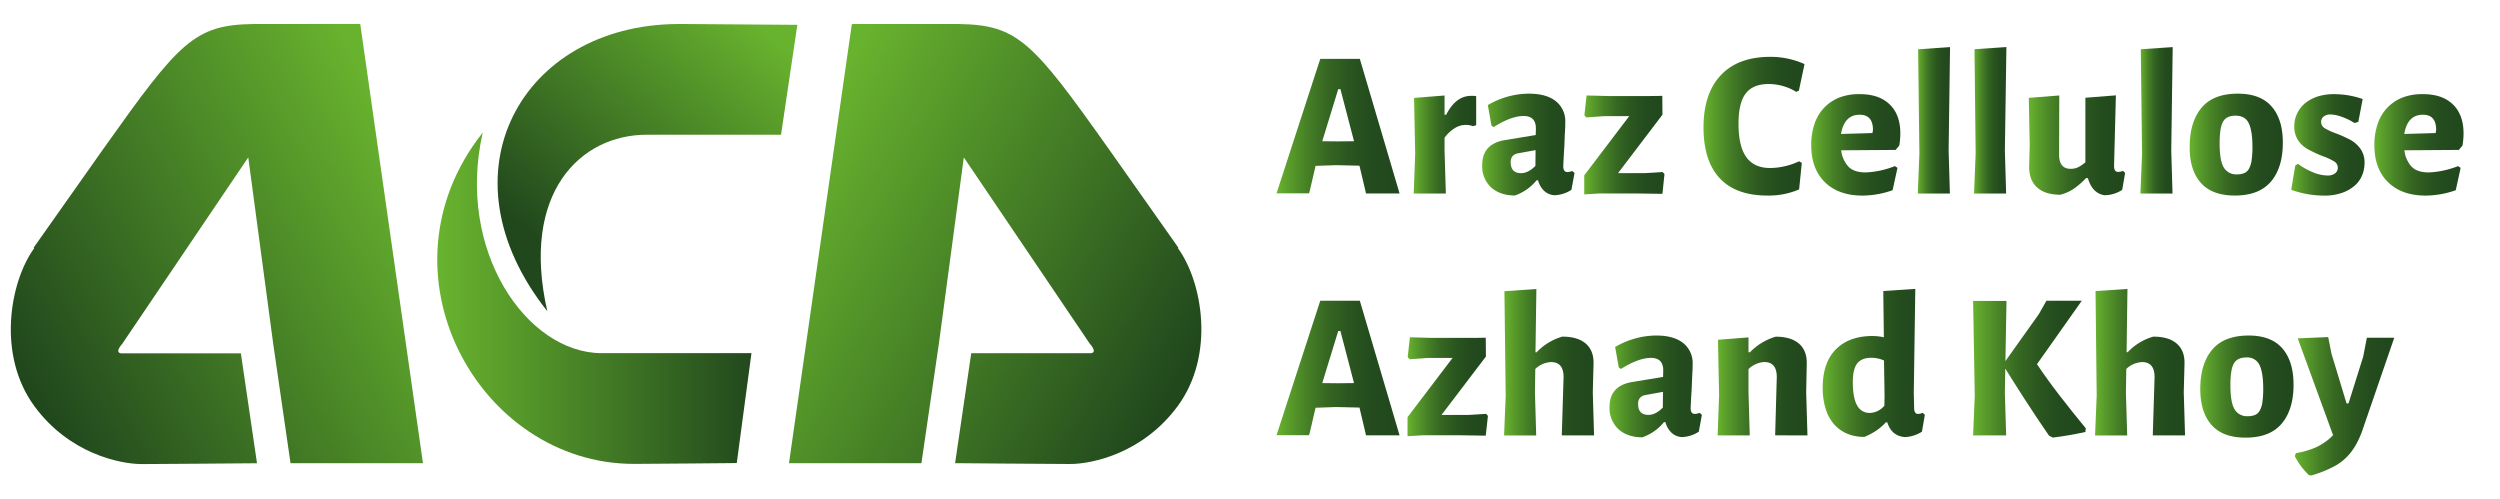
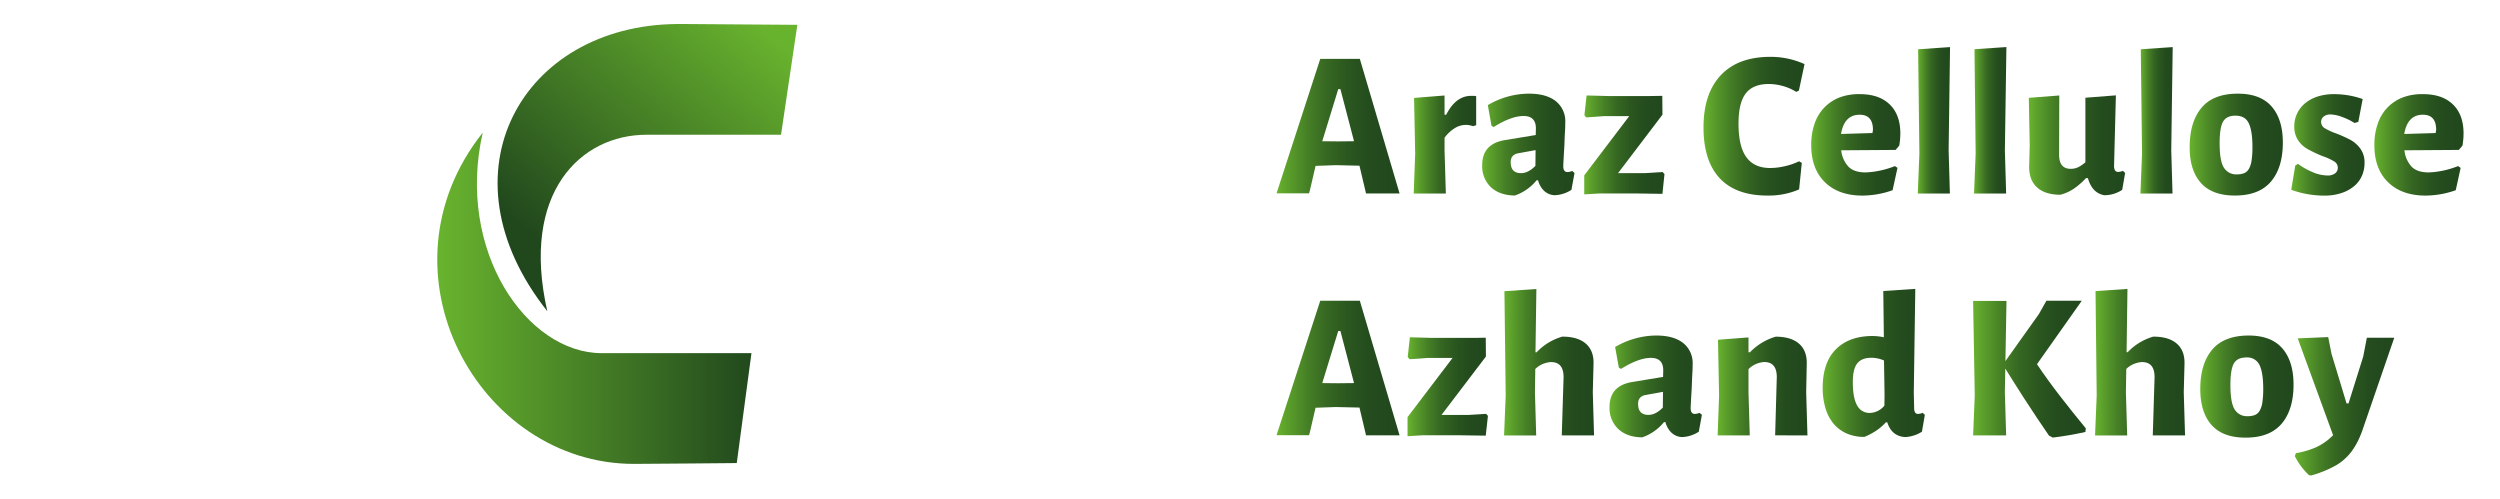
<svg xmlns="http://www.w3.org/2000/svg" xmlns:xlink="http://www.w3.org/1999/xlink" id="Layer_1" data-name="Layer 1" viewBox="0 0 929.36 185.39">
  <defs>
    <style>.cls-1{fill:none;}.cls-2{clip-path:url(#clip-path);}.cls-3{fill:url(#linear-gradient);}.cls-4{clip-path:url(#clip-path-2);}.cls-5{fill:url(#linear-gradient-2);}.cls-6{clip-path:url(#clip-path-3);}.cls-7{fill:url(#linear-gradient-3);}.cls-8{clip-path:url(#clip-path-4);}.cls-9{fill:url(#linear-gradient-4);}.cls-10{fill:url(#linear-gradient-5);}.cls-11{fill:url(#linear-gradient-6);}.cls-12{fill:url(#linear-gradient-7);}.cls-13{fill:url(#linear-gradient-8);}.cls-14{fill:url(#linear-gradient-9);}.cls-15{fill:url(#linear-gradient-10);}.cls-16{fill:url(#linear-gradient-11);}.cls-17{fill:url(#linear-gradient-12);}.cls-18{fill:url(#linear-gradient-13);}.cls-19{fill:url(#linear-gradient-14);}.cls-20{fill:url(#linear-gradient-15);}.cls-21{fill:url(#linear-gradient-16);}.cls-22{fill:url(#linear-gradient-17);}.cls-23{fill:url(#linear-gradient-18);}.cls-24{fill:url(#linear-gradient-19);}.cls-25{fill:url(#linear-gradient-20);}.cls-26{fill:url(#linear-gradient-21);}.cls-27{fill:url(#linear-gradient-22);}.cls-28{fill:url(#linear-gradient-23);}.cls-29{fill:url(#linear-gradient-24);}.cls-30{fill:url(#linear-gradient-25);}.cls-31{fill:url(#linear-gradient-26);}.cls-32{fill:url(#linear-gradient-27);}</style>
    <clipPath id="clip-path">
      <path class="cls-1" d="M251.63,8.93c-57.41.47-89,55.27-48.17,106.76-10-43.92,12.28-65.6,36.88-65.6h50l6.07-40.86s-30.42-.25-41-.3Z" />
    </clipPath>
    <linearGradient id="linear-gradient" x1="-9.39" y1="794.94" x2="-8.89" y2="794.94" gradientTransform="matrix(-229.23, 0, 0, 229.23, -1849.27, -182162.9)" gradientUnits="userSpaceOnUse">
      <stop offset="0" stop-color="#68b32e" />
      <stop offset="1" stop-color="#21481d" />
    </linearGradient>
    <clipPath id="clip-path-2">
      <path class="cls-1" d="M94.19,8.93C72.25,9.25,66.71,15.48,38.66,55,31.08,65.74,21.93,78.68,12.55,92l.12.32c-9,12.47-13.87,39.6.1,58.66,12.89,17.58,31.7,21.54,40,21.54,5.38,0,42.77-.31,42.77-.31l-6-40.87H44.93c-2.41-.42.48-3.48.48-3.48L92.29,58.51l9.29,69.41L108,172.19h49.23L133.93,9l-.44-.11Z" />
    </clipPath>
    <linearGradient id="linear-gradient-2" x1="-9.91" y1="795.51" x2="-9.41" y2="795.51" gradientTransform="matrix(-329.11, 0, 0, 329.11, -3100.9, -261723.38)" xlink:href="#linear-gradient" />
    <clipPath id="clip-path-3">
      <path class="cls-1" d="M235.67,172.45c5.38,0,38.22-.31,38.22-.31l5.46-40.86H223.64c-27.8,0-54.2-38.08-44.18-82-41,51.71-1.67,123.17,56.21,123.17" />
    </clipPath>
    <linearGradient id="linear-gradient-3" x1="-11.54" y1="796.31" x2="-11.04" y2="796.31" gradientTransform="matrix(233.61, 0, 0, -233.61, 2859.21, 186135.45)" xlink:href="#linear-gradient" />
    <clipPath id="clip-path-4">
-       <path class="cls-1" d="M317.08,8.93l-.43.11L293.3,172.19h49.23L349,127.92l9.29-69.41,46.88,69.32s2.89,3.06.48,3.48H361.05l-6,40.87s37.39.31,42.77.31c8.27,0,27.08-4,40-21.54,14-19.06,9.15-46.19.1-58.66A3.05,3.05,0,0,1,438,92C428.65,78.68,419.49,65.74,411.91,55,383.86,15.48,378.33,9.25,356.38,8.93Z" />
-     </clipPath>
+       </clipPath>
    <linearGradient id="linear-gradient-4" x1="-11.54" y1="796.39" x2="-11.04" y2="796.39" gradientTransform="translate(262476.32 3804.65) rotate(90) scale(329.11)" xlink:href="#linear-gradient" />
    <linearGradient id="linear-gradient-5" x1="474.54" y1="46.93" x2="520.28" y2="46.93" gradientUnits="userSpaceOnUse">
      <stop offset="0" stop-color="#68b32e" />
      <stop offset="0.09" stop-color="#5b9f2b" />
      <stop offset="0.25" stop-color="#468026" />
      <stop offset="0.41" stop-color="#366722" />
      <stop offset="0.59" stop-color="#2a561f" />
      <stop offset="0.78" stop-color="#234b1e" />
      <stop offset="1" stop-color="#21481d" />
    </linearGradient>
    <linearGradient id="linear-gradient-6" x1="525.54" y1="53.71" x2="548.74" y2="53.71" xlink:href="#linear-gradient-5" />
    <linearGradient id="linear-gradient-7" x1="550.97" y1="53.74" x2="585.3" y2="53.74" xlink:href="#linear-gradient-5" />
    <linearGradient id="linear-gradient-8" x1="588.88" y1="53.88" x2="618.76" y2="53.88" xlink:href="#linear-gradient-5" />
    <linearGradient id="linear-gradient-9" x1="633.33" y1="46.9" x2="670.83" y2="46.9" xlink:href="#linear-gradient-5" />
    <linearGradient id="linear-gradient-10" x1="673.32" y1="53.85" x2="706.44" y2="53.85" xlink:href="#linear-gradient-5" />
    <linearGradient id="linear-gradient-11" x1="712.92" y1="44.71" x2="724.92" y2="44.71" xlink:href="#linear-gradient-5" />
    <linearGradient id="linear-gradient-12" x1="733.83" y1="44.71" x2="745.83" y2="44.71" xlink:href="#linear-gradient-5" />
    <linearGradient id="linear-gradient-13" x1="754.2" y1="54.05" x2="790.02" y2="54.05" xlink:href="#linear-gradient-5" />
    <linearGradient id="linear-gradient-14" x1="795.68" y1="44.71" x2="807.69" y2="44.71" xlink:href="#linear-gradient-5" />
    <linearGradient id="linear-gradient-15" x1="813.96" y1="53.78" x2="848.63" y2="53.78" xlink:href="#linear-gradient-5" />
    <linearGradient id="linear-gradient-16" x1="851.73" y1="53.85" x2="878.98" y2="53.85" xlink:href="#linear-gradient-5" />
    <linearGradient id="linear-gradient-17" x1="882.69" y1="53.85" x2="915.81" y2="53.85" xlink:href="#linear-gradient-5" />
    <linearGradient id="linear-gradient-18" x1="474.54" y1="136.84" x2="520.28" y2="136.84" xlink:href="#linear-gradient-5" />
    <linearGradient id="linear-gradient-19" x1="523.24" y1="143.79" x2="553.13" y2="143.79" xlink:href="#linear-gradient-5" />
    <linearGradient id="linear-gradient-20" x1="559.13" y1="134.61" x2="592.58" y2="134.61" xlink:href="#linear-gradient-5" />
    <linearGradient id="linear-gradient-21" x1="598.32" y1="143.65" x2="632.65" y2="143.65" xlink:href="#linear-gradient-5" />
    <linearGradient id="linear-gradient-22" x1="638.52" y1="143.48" x2="671.91" y2="143.48" xlink:href="#linear-gradient-5" />
    <linearGradient id="linear-gradient-23" x1="677.57" y1="134.95" x2="715.55" y2="134.95" xlink:href="#linear-gradient-5" />
    <linearGradient id="linear-gradient-24" x1="733.49" y1="137.28" x2="775.38" y2="137.28" xlink:href="#linear-gradient-5" />
    <linearGradient id="linear-gradient-25" x1="778.82" y1="134.61" x2="812.28" y2="134.61" xlink:href="#linear-gradient-5" />
    <linearGradient id="linear-gradient-26" x1="817.94" y1="143.69" x2="852.61" y2="143.69" xlink:href="#linear-gradient-5" />
    <linearGradient id="linear-gradient-27" x1="853.08" y1="151.07" x2="890.05" y2="151.07" xlink:href="#linear-gradient-5" />
  </defs>
  <g class="cls-2">
    <rect class="cls-3" x="145.41" y="-23.19" width="168.17" height="171" transform="translate(32.48 195.48) rotate(-49.25)" />
  </g>
  <g class="cls-4">
-     <rect class="cls-5" x="-30.59" y="-18.94" width="217.24" height="219.29" transform="translate(-33.78 48.1) rotate(-28.43)" />
-   </g>
+     </g>
  <g class="cls-6">
    <rect class="cls-7" x="138.46" y="49.28" width="140.89" height="123.18" />
  </g>
  <g class="cls-8">
    <rect class="cls-9" x="262.89" y="-17.91" width="219.29" height="217.24" transform="translate(115.39 375.12) rotate(-61.57)" />
  </g>
  <path class="cls-10" d="M520.28,71.92H507.8l-.27-1.21-2.16-9.11-8.77-.2-7.55.27-2.09,9-.34,1.21H474.54l16.26-50h14.71ZM503.35,52.5l-5.06-19.36h-.81L491.54,52.5l5.87.06Z" />
  <path class="cls-11" d="M546.92,35.63h1a2.64,2.64,0,0,1,.84.14V46.56l-1.21.34a7.67,7.67,0,0,0-2.7-.47,7.82,7.82,0,0,0-4,1.18,13.4,13.4,0,0,0-3.85,3.6v4.73l.48,16H525.54l.54-14.84-.41-20.7L537,35.5v7.15h.61Q541.18,35.63,546.92,35.63Z" />
  <path class="cls-12" d="M568.37,34.82q6.48,0,10,2.8a9.49,9.49,0,0,1,3.51,7.86c0,.68,0,1.75-.1,3.24s-.15,3.33-.24,5.53q-.4,6.68-.4,7.55c0,1.44.51,2.16,1.55,2.16a4.81,4.81,0,0,0,1.75-.4l.88.74-1.15,6.27a12.18,12.18,0,0,1-6.27,2,6.14,6.14,0,0,1-3.81-1.55,8.36,8.36,0,0,1-2.33-4h-.54a18,18,0,0,1-8.09,5.66q-5.6-.06-8.87-3.06A10.68,10.68,0,0,1,551,61.33q0-7.81,8.36-9.24l11.53-1.89.07-2.43q0-4.65-4.58-4.65t-11.13,4.11l-.81-.53-1.35-7.63a30.07,30.07,0,0,1,7.45-3.17A29.66,29.66,0,0,1,568.37,34.82ZM564.25,57a3.66,3.66,0,0,0-2,1.08,3.42,3.42,0,0,0-.65,2.29c0,2.65,1.29,4,3.85,4q2.63,0,5.33-2.7l.06-5.87Z" />
  <path class="cls-13" d="M597.85,35.7h15.71l4.39-.07.06,7L601.49,64.37h9.91l6.68-.41.68.75L618,72.06l-9.58-.14h-13.9l-5.59.34V65.18l16.72-22h-9.44l-6.54.47-.68-.81.81-7.35Z" />
  <path class="cls-14" d="M646.28,46q0,8.43,2.93,12.45t8.87,4a24.07,24.07,0,0,0,5.46-.67,25.29,25.29,0,0,0,5.27-1.82l1,.6-1,9.85a28.72,28.72,0,0,1-11.73,2.29q-11.8,0-17.81-6.47t-6-18.89q0-12.48,6.37-19.32T658,21.13a30.6,30.6,0,0,1,12.82,2.7l-2.09,9.85-1,.47A19,19,0,0,0,662.87,32a20,20,0,0,0-5.33-.77q-5.87,0-8.57,3.51C647.17,37.09,646.28,40.83,646.28,46Z" />
  <path class="cls-15" d="M706.44,49.6a27.6,27.6,0,0,1-.4,4.52l-1.35,1.61-20.24.14A10.7,10.7,0,0,0,687,61.8c1.37,1.53,3.57,2.3,6.58,2.3a33.5,33.5,0,0,0,10.86-2.36l.94.67-1.82,8.3a34.27,34.27,0,0,1-11.19,2q-8.91,0-14-5t-5.06-13.83a24.1,24.1,0,0,1,1.18-7.72,16.33,16.33,0,0,1,3.51-6,15.94,15.94,0,0,1,5.7-3.88A20.16,20.16,0,0,1,691.4,35q7.15,0,11.1,3.84C705.13,41.37,706.44,45,706.44,49.6Zm-10.18-1.29q0-5.66-4.93-5.66-5.73,0-6.94,7.15l11.67-.34Z" />
  <path class="cls-16" d="M724.39,55.94l.47,16H712.92l.6-14.84-.47-38.78,11.87-.81Z" />
  <path class="cls-17" d="M745.3,55.94l.47,16H733.83l.6-14.84L734,18.3l11.87-.81Z" />
  <path class="cls-18" d="M790,64.3l-1.08,6.27a12,12,0,0,1-6.68,2q-4.51-.81-6.07-6.34h-.74a27.2,27.2,0,0,1-4.62,4,16.48,16.48,0,0,1-4.89,2.16c-3.74,0-6.6-.89-8.6-2.67s-3-4.35-3-7.72l.21-8.1-.34-17.53,11.33-.88-.07,22q0,5.27,4.32,5.27a6.39,6.39,0,0,0,2.8-.61,12.9,12.9,0,0,0,2.66-1.82v-24l11.34-.88-.68,26.24c0,1.48.5,2.22,1.49,2.22a5,5,0,0,0,1.82-.4Z" />
  <path class="cls-19" d="M807.15,55.94l.47,16H795.68l.61-14.84-.47-38.78,11.87-.81Z" />
  <path class="cls-20" d="M831.9,34.82q8.43,0,12.58,4.79T848.63,53q0,9.3-4.42,14.5t-13.45,5.19q-8.44,0-12.62-4.72T814,54.66q0-9.31,4.39-14.58T831.9,34.82ZM831,43q-3.31,0-4.59,2.22c-.85,1.49-1.28,4.16-1.28,8q0,6.61,1.58,9.1a5.33,5.33,0,0,0,4.83,2.5,7.21,7.21,0,0,0,2.69-.44,3.7,3.7,0,0,0,1.79-1.62,8.69,8.69,0,0,0,1-3.17,33.06,33.06,0,0,0,.31-5c0-3.91-.45-6.83-1.35-8.74S833.45,43,831,43Z" />
  <path class="cls-21" d="M867.79,35a32.13,32.13,0,0,1,10.52,1.82l-1.62,8.5-1.42.4a23.4,23.4,0,0,0-4.82-2.32,13.23,13.23,0,0,0-4.08-.85,3.89,3.89,0,0,0-2.56.78,2.47,2.47,0,0,0-.95,2,2.73,2.73,0,0,0,1.35,2.33,22.88,22.88,0,0,0,4.39,2,51.55,51.55,0,0,1,5.33,2.43,11.53,11.53,0,0,1,3.54,3.21A8.68,8.68,0,0,1,879,60.59a11.86,11.86,0,0,1-.91,4.62,10.35,10.35,0,0,1-2.8,3.85,14.26,14.26,0,0,1-4.75,2.66,20,20,0,0,1-6.71,1,36.24,36.24,0,0,1-12.08-2.16l1.49-9,1-.67a24.57,24.57,0,0,0,5.23,3,14.35,14.35,0,0,0,5.76,1.35,4.44,4.44,0,0,0,2.84-.81,2.56,2.56,0,0,0,1-2.09,2.73,2.73,0,0,0-1.35-2.33,23,23,0,0,0-4.38-2,46.2,46.2,0,0,1-5.33-2.5,10.26,10.26,0,0,1-3.65-3.27,9.14,9.14,0,0,1-1.48-5.36A10.8,10.8,0,0,1,854,42.07a11.13,11.13,0,0,1,3-3.77,14.23,14.23,0,0,1,4.69-2.46A19.77,19.77,0,0,1,867.79,35Z" />
  <path class="cls-22" d="M915.81,49.6a27.6,27.6,0,0,1-.4,4.52l-1.35,1.61-20.24.14a10.7,10.7,0,0,0,2.53,5.93c1.37,1.53,3.57,2.3,6.58,2.3a33.5,33.5,0,0,0,10.86-2.36l.94.67-1.82,8.3a34.27,34.27,0,0,1-11.19,2q-8.91,0-14-5t-5.06-13.83a23.82,23.82,0,0,1,1.19-7.72,16.18,16.18,0,0,1,3.5-6,15.94,15.94,0,0,1,5.7-3.88A20.16,20.16,0,0,1,900.77,35q7.15,0,11.1,3.84C914.5,41.37,915.81,45,915.81,49.6Zm-10.18-1.29q0-5.66-4.93-5.66-5.73,0-6.94,7.15l11.67-.34Z" />
  <path class="cls-23" d="M520.28,161.83H507.8l-.27-1.21-2.16-9.11-8.77-.2-7.55.27-2.09,9-.34,1.21H474.54l16.26-50h14.71Zm-16.93-19.42-5.06-19.36h-.81l-5.94,19.36,5.87.06Z" />
  <path class="cls-24" d="M532.22,125.61h15.71l4.39-.07.06,7-16.52,21.72h9.91l6.68-.41.68.74-.81,7.36-9.58-.14h-13.9l-5.6.34v-7.08l16.73-22h-9.44l-6.54.47-.68-.81.81-7.35Z" />
  <path class="cls-25" d="M580.78,125.14q5.81,0,8.8,2.66c2,1.78,2.94,4.33,2.8,7.66l-.27,10.39.47,16h-12l.67-21.65q0-5.6-4.65-5.6a9.09,9.09,0,0,0-5.87,2.56l-.13,8.71.47,16H559.13l.6-14.84-.47-38.78,11.88-.81-.34,23.54h.4A21.2,21.2,0,0,1,580.78,125.14Z" />
  <path class="cls-26" d="M615.72,124.73q6.48,0,10,2.8a9.49,9.49,0,0,1,3.51,7.86c0,.67,0,1.75-.1,3.24s-.15,3.33-.24,5.53q-.4,6.68-.4,7.55c0,1.44.52,2.16,1.55,2.16a4.81,4.81,0,0,0,1.75-.4l.88.74-1.15,6.27a12.18,12.18,0,0,1-6.27,2,6.09,6.09,0,0,1-3.81-1.56,8.28,8.28,0,0,1-2.33-4h-.54a18,18,0,0,1-8.09,5.66q-5.6-.06-8.87-3.07a10.65,10.65,0,0,1-3.27-8.26q0-7.81,8.36-9.24l11.54-1.89.06-2.43q0-4.65-4.58-4.65t-11.13,4.11l-.81-.54L600.41,129a30.07,30.07,0,0,1,7.45-3.17A29.66,29.66,0,0,1,615.72,124.73Zm-4.11,22.13a3.66,3.66,0,0,0-2,1.08,3.42,3.42,0,0,0-.65,2.29c0,2.65,1.29,4,3.85,4q2.63,0,5.33-2.7l.07-5.87Z" />
  <path class="cls-27" d="M659.9,161.83l.61-21.65q0-5.6-4.66-5.6a9.14,9.14,0,0,0-5.86,2.63v8.64l.47,16H638.52l.54-14.84-.41-20.71,11.34-.87v5.53h.54a21.83,21.83,0,0,1,9.57-5.8c3.82,0,6.74.89,8.74,2.66s2.93,4.33,2.8,7.66l-.2,10.39.47,16Z" />
  <path class="cls-28" d="M711.44,145.85l.13,5.8c0,1.48.47,2.22,1.42,2.22a4.81,4.81,0,0,0,1.75-.4l.81.74-1.08,6.27a12.77,12.77,0,0,1-6.27,2q-5-.34-6.61-5.47h-.54a20.1,20.1,0,0,1-3.71,3.17,25.16,25.16,0,0,1-4.25,2.23,16,16,0,0,1-6.85-1.38,13.55,13.55,0,0,1-4.86-3.81,16.43,16.43,0,0,1-2.86-5.77,26.6,26.6,0,0,1-.95-7.25q0-9.45,4.93-14.37t13.62-4.92a20.58,20.58,0,0,1,4.19.47l-.21-17.2L712,107.4ZM695.65,133c-2.38,0-4.13.7-5.23,2.09s-1.65,3.71-1.65,6.95q0,5.94,1.62,8.7a5.15,5.15,0,0,0,4.72,2.77,7.33,7.33,0,0,0,5.4-2.7l.06-3.85-.2-12.95A11.65,11.65,0,0,0,695.65,133Z" />
  <path class="cls-29" d="M745.29,145.85l.48,16H733.49L734.1,147l-.61-35.14H745.9Zm11.94-10.46q4,5.94,8.57,11.84t9.58,12l-.14,1.35q-6.06,1.35-12.14,2.09l-1.41-.74c-1.53-2.25-3.09-4.54-4.66-6.88s-3.08-4.63-4.52-6.88l-4.15-6.51c-1.32-2.09-2.53-4-3.61-5.77v-.61l13.16-18.48,2.83-5h13.15Z" />
  <path class="cls-30" d="M800.47,125.14q5.81,0,8.8,2.66c2,1.78,2.94,4.33,2.8,7.66l-.27,10.39.48,16h-12l.67-21.65q0-5.6-4.65-5.6a9.09,9.09,0,0,0-5.87,2.56l-.14,8.71.48,16H778.82l.61-14.84L779,108.21l11.87-.81-.33,23.54h.4A21.2,21.2,0,0,1,800.47,125.14Z" />
  <path class="cls-31" d="M835.88,124.73q8.43,0,12.58,4.79T852.61,143q0,9.3-4.42,14.5t-13.45,5.19q-8.44,0-12.62-4.72t-4.18-13.36q0-9.3,4.38-14.57T835.88,124.73Zm-.87,8.16c-2.21,0-3.74.75-4.59,2.23s-1.28,4.16-1.28,8q0,6.61,1.58,9.1a5.33,5.33,0,0,0,4.83,2.5,7.24,7.24,0,0,0,2.69-.44,3.7,3.7,0,0,0,1.79-1.62,8.69,8.69,0,0,0,1-3.17,33.06,33.06,0,0,0,.31-5q0-5.88-1.35-8.74A5,5,0,0,0,835,132.89Z" />
  <path class="cls-32" d="M866.71,131.48l5.6,18.48h.74l5.46-17.4,1.35-7h10.19l-11.47,33.32a37.79,37.79,0,0,1-1.92,4.82,26.43,26.43,0,0,1-2.26,3.81,19.47,19.47,0,0,1-5.94,5.44,41.73,41.73,0,0,1-9.31,3.81l-.81-.14a25,25,0,0,1-5.26-7.08l.41-1.08a31.35,31.35,0,0,0,7.58-2.23,21.24,21.24,0,0,0,6.24-4.45l-13.15-36,11.33-.47Z" />
</svg>